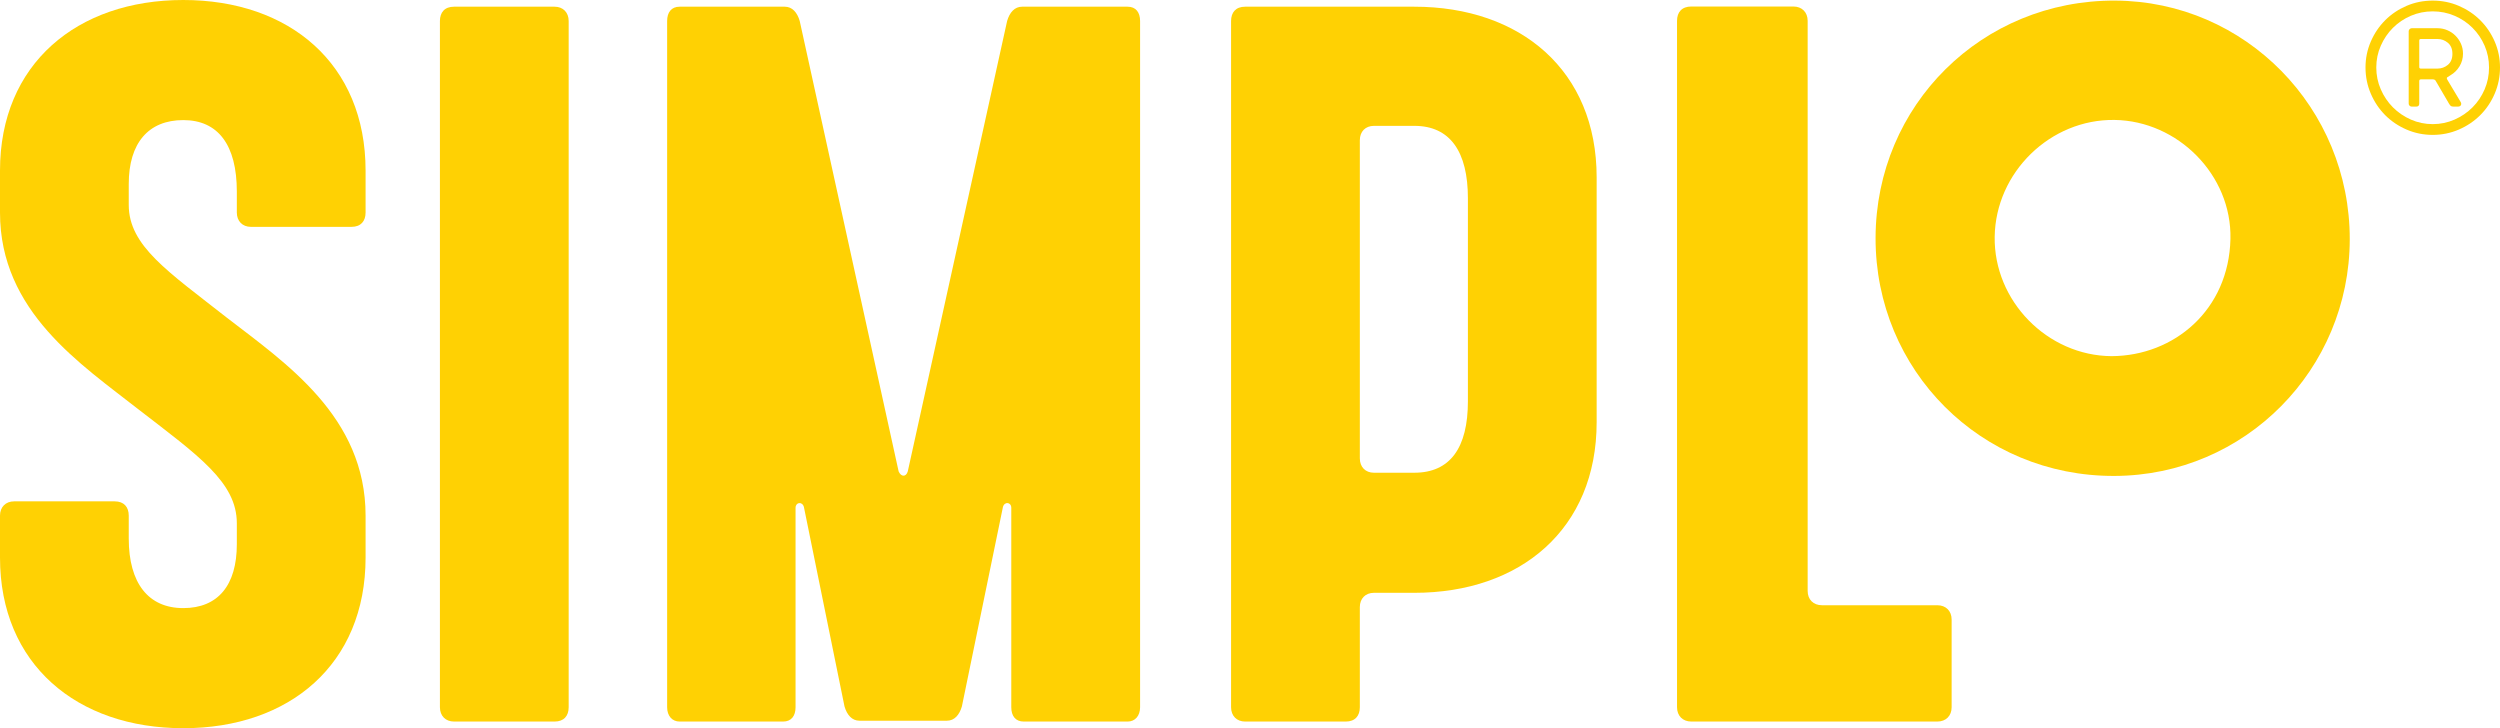
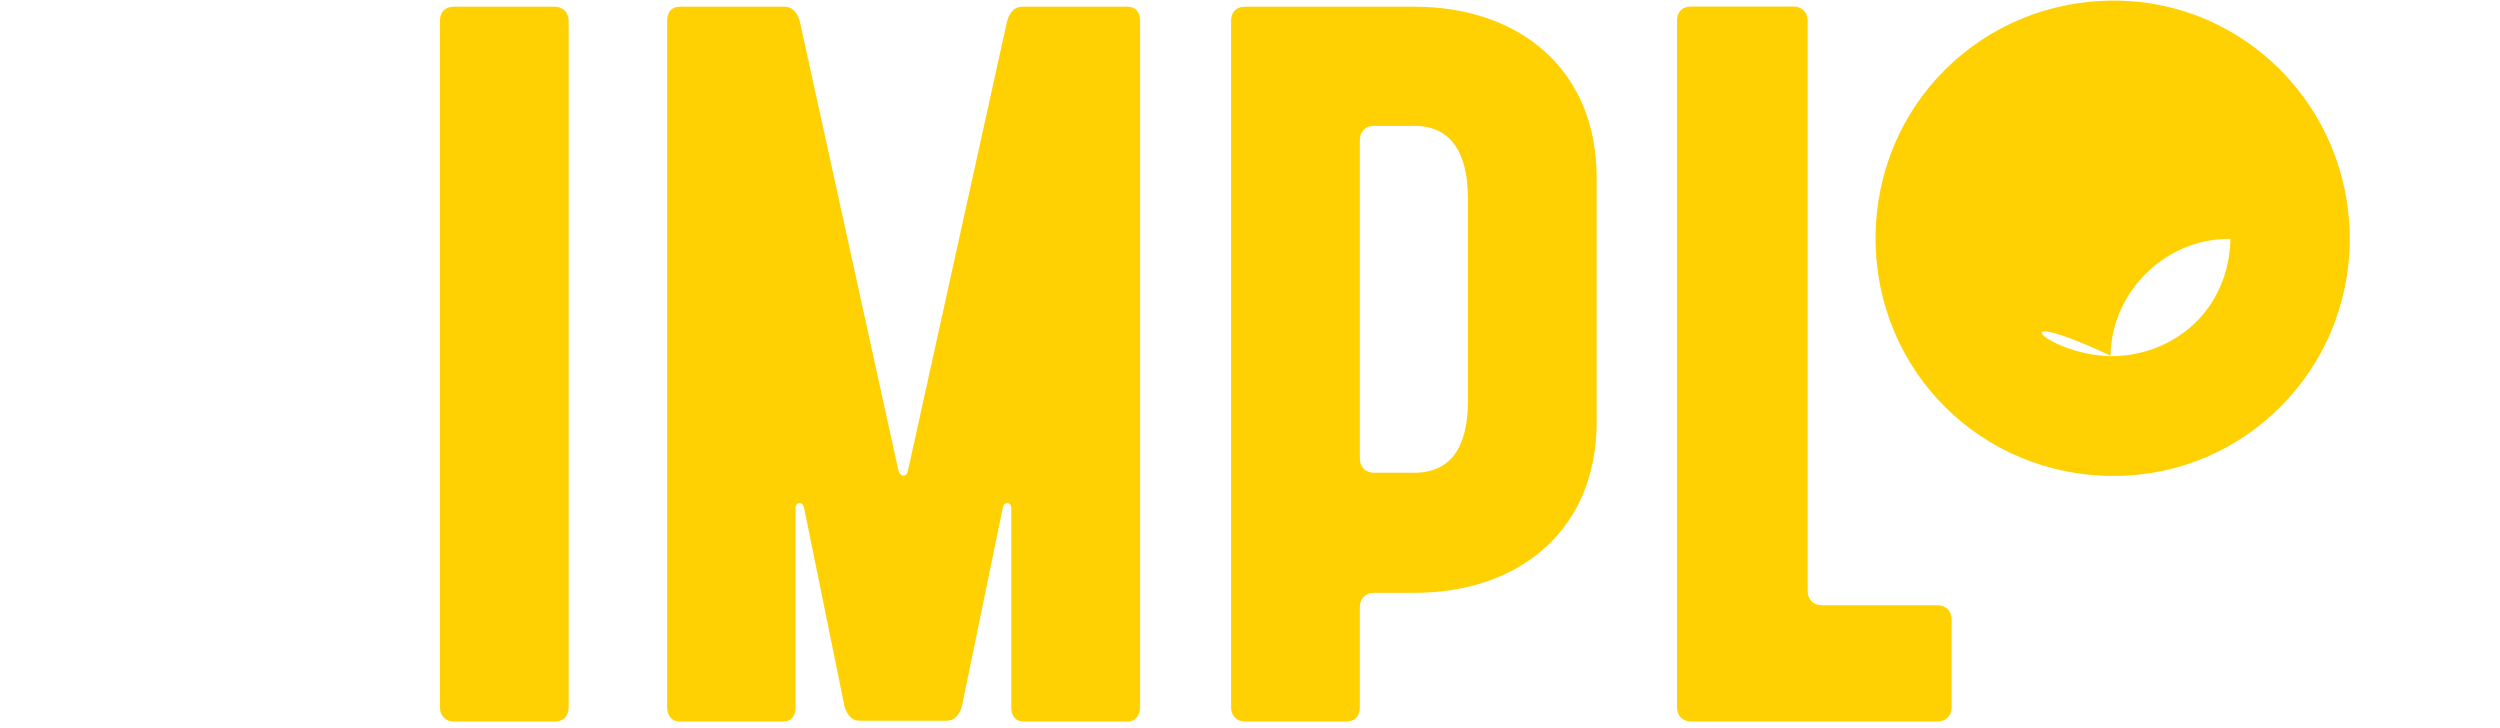
<svg xmlns="http://www.w3.org/2000/svg" xmlns:xlink="http://www.w3.org/1999/xlink" version="1.1" id="Layer_1" x="0px" y="0px" width="312.822px" height="91.118px" viewBox="0 0 312.822 91.118" enable-background="new 0 0 312.822 91.118" xml:space="preserve">
  <g>
    <defs>
      <rect id="SVGID_1_" width="312.822" height="91.118" />
    </defs>
    <clipPath id="SVGID_2_">
      <use xlink:href="#SVGID_1_" overflow="visible" />
    </clipPath>
-     <path clip-path="url(#SVGID_2_)" fill="#FFD103" d="M0,69.77v-5.248c0-1.072,0.707-1.788,1.765-1.788h12.582   c1.176,0,1.763,0.716,1.763,1.788v2.863c0,5.606,2.47,8.706,6.822,8.706c4.351,0,6.702-2.863,6.702-7.991v-2.623   c0-5.128-4.821-8.469-12.229-14.191C10.114,45.559,0,38.999,0,26.596v-5.248C0,7.991,9.643,0,22.932,0   C36.22,0,45.745,7.991,45.745,21.348v5.248c0,1.073-0.589,1.79-1.764,1.79H31.399c-1.06,0-1.765-0.717-1.765-1.79v-2.624   c0-5.844-2.351-8.945-6.702-8.945c-4.352,0-6.822,2.863-6.822,7.992v2.623c0,5.128,4.94,8.348,12.231,14.074   c7.408,5.724,17.404,12.403,17.404,24.806v5.248c0,13.358-9.525,21.35-22.813,21.35C9.643,91.119,0,83.128,0,69.77" />
    <path clip-path="url(#SVGID_2_)" fill="#FFD103" d="M55.047,88.498V2.627c0-1.073,0.588-1.789,1.765-1.789h12.582   c1.058,0,1.763,0.716,1.763,1.789v85.871c0,1.074-0.588,1.789-1.763,1.789H56.812C55.752,90.287,55.047,89.572,55.047,88.498" />
-     <path clip-path="url(#SVGID_2_)" fill="#FFD103" d="M264.23,44.565c7.812-0.041,14.666-5.777,14.863-14.675   c0.179-7.997-6.582-14.765-14.497-14.882c-8.036-0.12-14.887,6.551-15.004,14.616C249.473,37.664,256.185,44.514,264.23,44.565    M234.688,29.767c0.037-16.619,13.322-29.776,29.988-29.692c16.26,0.079,29.378,13.419,29.346,29.888   c-0.03,16.255-13.089,29.535-29.439,29.59C247.837,59.613,234.653,46.314,234.688,29.767" />
+     <path clip-path="url(#SVGID_2_)" fill="#FFD103" d="M264.23,44.565c7.812-0.041,14.666-5.777,14.863-14.675   c-8.036-0.12-14.887,6.551-15.004,14.616C249.473,37.664,256.185,44.514,264.23,44.565    M234.688,29.767c0.037-16.619,13.322-29.776,29.988-29.692c16.26,0.079,29.378,13.419,29.346,29.888   c-0.03,16.255-13.089,29.535-29.439,29.59C247.837,59.613,234.653,46.314,234.688,29.767" />
    <path clip-path="url(#SVGID_2_)" fill="#FFD103" d="M209.845,2.604c0-1.073,0.598-1.79,1.79-1.79H224.4   c1.071,0,1.79,0.717,1.79,1.79v71.339c0,1.076,0.714,1.79,1.788,1.79h14.437c1.074,0,1.79,0.717,1.79,1.79v10.975   c0,1.075-0.716,1.789-1.79,1.789h-30.78c-1.075,0-1.79-0.714-1.79-1.789V2.604z" />
    <path clip-path="url(#SVGID_2_)" fill="#FFD103" d="M154.043,88.499V2.627c0-1.073,0.587-1.789,1.764-1.789h21.167   c13.288,0,22.813,7.991,22.813,21.349v30.644c0,13.355-9.524,21.347-22.813,21.347h-5.057c-1.059,0-1.763,0.716-1.763,1.79v12.531   c0,1.073-0.59,1.789-1.767,1.789h-12.582C154.75,90.288,154.043,89.572,154.043,88.499 M176.975,59.151   c4.47,0,6.702-3.102,6.702-8.944V24.811c0-5.844-2.232-9.063-6.702-9.063h-5.057c-1.059,0-1.763,0.715-1.763,1.788v39.826   c0,1.073,0.704,1.79,1.763,1.79H176.975z" />
    <path clip-path="url(#SVGID_2_)" fill="#FFD103" d="M126.02,2.628c0.312-1.073,0.938-1.79,1.875-1.79h13.2   c1.042,0,1.563,0.717,1.563,1.79v85.871c0,1.074-0.626,1.789-1.563,1.789h-12.992c-1.041,0-1.562-0.715-1.562-1.789V63.546   c0-0.714-0.833-0.834-1.042-0.118l-5.138,24.963c-0.312,1.073-0.938,1.79-1.875,1.79h-10.94c-0.938,0-1.562-0.717-1.875-1.79   l-5.082-24.963c-0.208-0.716-1.042-0.596-1.042,0.118v24.953c0,1.074-0.521,1.789-1.562,1.789H85.042   c-0.939,0-1.564-0.715-1.564-1.789V2.628c0-1.073,0.522-1.79,1.564-1.79h13.151c0.938,0,1.562,0.717,1.875,1.79l12.375,56.357   c0.312,0.716,0.938,0.716,1.146,0L126.02,2.628z" />
-     <path clip-path="url(#SVGID_2_)" fill="#FFD103" d="M295.993,8.443c0-1.144,0.221-2.225,0.664-3.244   c0.44-1.02,1.041-1.908,1.799-2.667c0.759-0.759,1.65-1.358,2.674-1.798c1.025-0.44,2.115-0.659,3.273-0.659   c1.149,0,2.238,0.219,3.264,0.659c1.026,0.44,1.919,1.039,2.683,1.798c0.764,0.759,1.366,1.647,1.809,2.667   c0.442,1.019,0.664,2.1,0.664,3.244c0,1.153-0.222,2.246-0.664,3.277c-0.442,1.031-1.045,1.928-1.809,2.689   c-0.764,0.76-1.656,1.363-2.683,1.805c-1.025,0.444-2.114,0.665-3.264,0.665c-1.15,0-2.239-0.221-3.268-0.665   c-1.027-0.442-1.921-1.045-2.68-1.805c-0.758-0.761-1.358-1.658-1.799-2.689C296.214,10.689,295.993,9.596,295.993,8.443    M297.341,8.443c0,0.966,0.188,1.879,0.564,2.738c0.375,0.86,0.882,1.612,1.523,2.255c0.643,0.644,1.391,1.153,2.246,1.53   c0.857,0.377,1.767,0.566,2.729,0.566c0.963,0,1.873-0.189,2.73-0.566s1.607-0.886,2.249-1.53c0.643-0.643,1.148-1.395,1.517-2.255   c0.367-0.859,0.551-1.772,0.551-2.738c0-0.959-0.184-1.866-0.551-2.721c-0.368-0.853-0.874-1.6-1.517-2.24   c-0.642-0.64-1.392-1.143-2.249-1.51c-0.857-0.366-1.768-0.55-2.73-0.55c-0.962,0-1.871,0.184-2.729,0.55   c-0.855,0.367-1.604,0.87-2.246,1.51c-0.642,0.64-1.148,1.387-1.523,2.24C297.529,6.577,297.341,7.484,297.341,8.443    M301.396,12.955V3.918c0-0.109,0.038-0.201,0.117-0.275c0.078-0.074,0.165-0.111,0.26-0.111h3.238   c0.433,0,0.842,0.084,1.231,0.253c0.389,0.168,0.726,0.396,1.013,0.686c0.287,0.289,0.516,0.626,0.685,1.01   c0.169,0.384,0.253,0.794,0.253,1.232c0,0.579-0.145,1.105-0.433,1.58c-0.287,0.477-0.667,0.851-1.138,1.125   c-0.179,0.111-0.312,0.196-0.397,0.255c-0.086,0.06-0.073,0.177,0.035,0.351l1.644,2.746c0.08,0.14,0.088,0.27,0.024,0.39   s-0.194,0.18-0.395,0.18h-0.537c-0.159,0-0.272-0.031-0.34-0.092c-0.068-0.063-0.142-0.16-0.222-0.291l-1.624-2.783   c-0.063-0.154-0.184-0.236-0.362-0.244h-1.531c-0.124,0-0.19,0.067-0.198,0.198v2.829c0,0.255-0.126,0.383-0.378,0.383h-0.567   c-0.096,0-0.182-0.035-0.261-0.105C301.435,13.165,301.396,13.071,301.396,12.955 M302.72,8.397c0,0.124,0.066,0.186,0.198,0.186   h2.08c0.492,0,0.925-0.157,1.304-0.47c0.377-0.314,0.566-0.773,0.566-1.376c0-0.604-0.189-1.065-0.566-1.381   c-0.379-0.317-0.812-0.477-1.304-0.477h-2.08c-0.124,0-0.19,0.062-0.198,0.186V8.397z" />
  </g>
</svg>